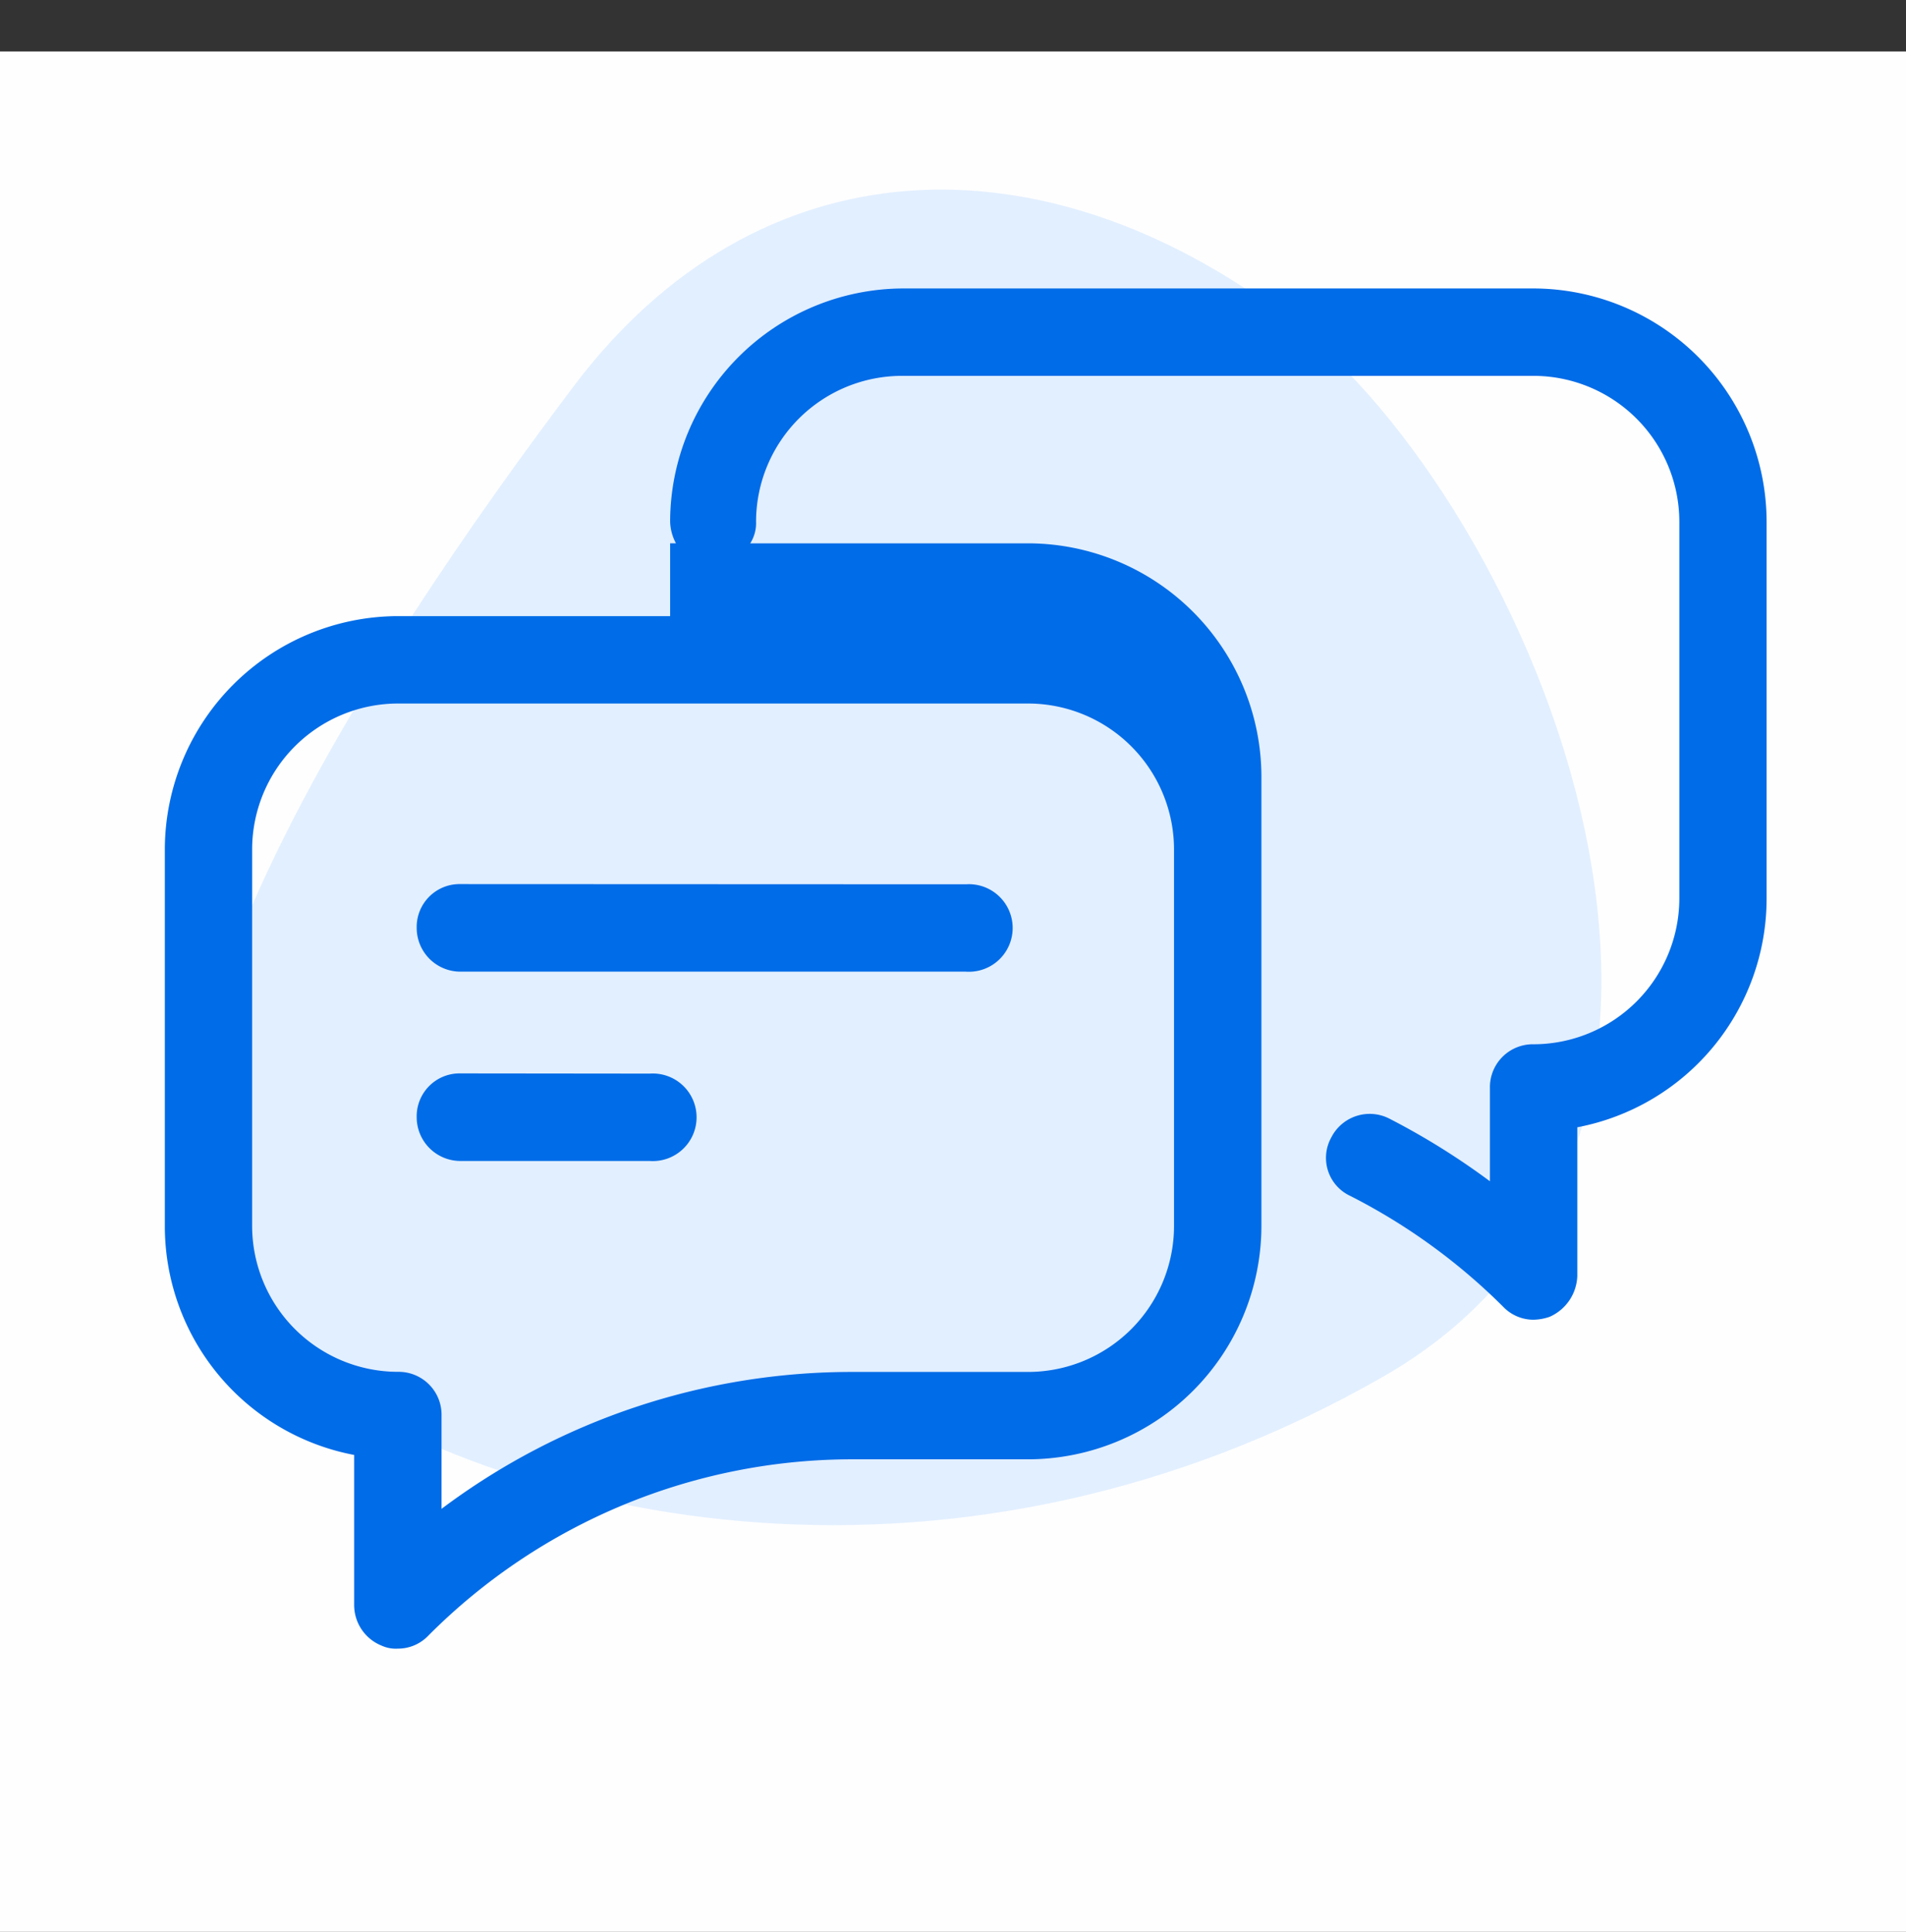
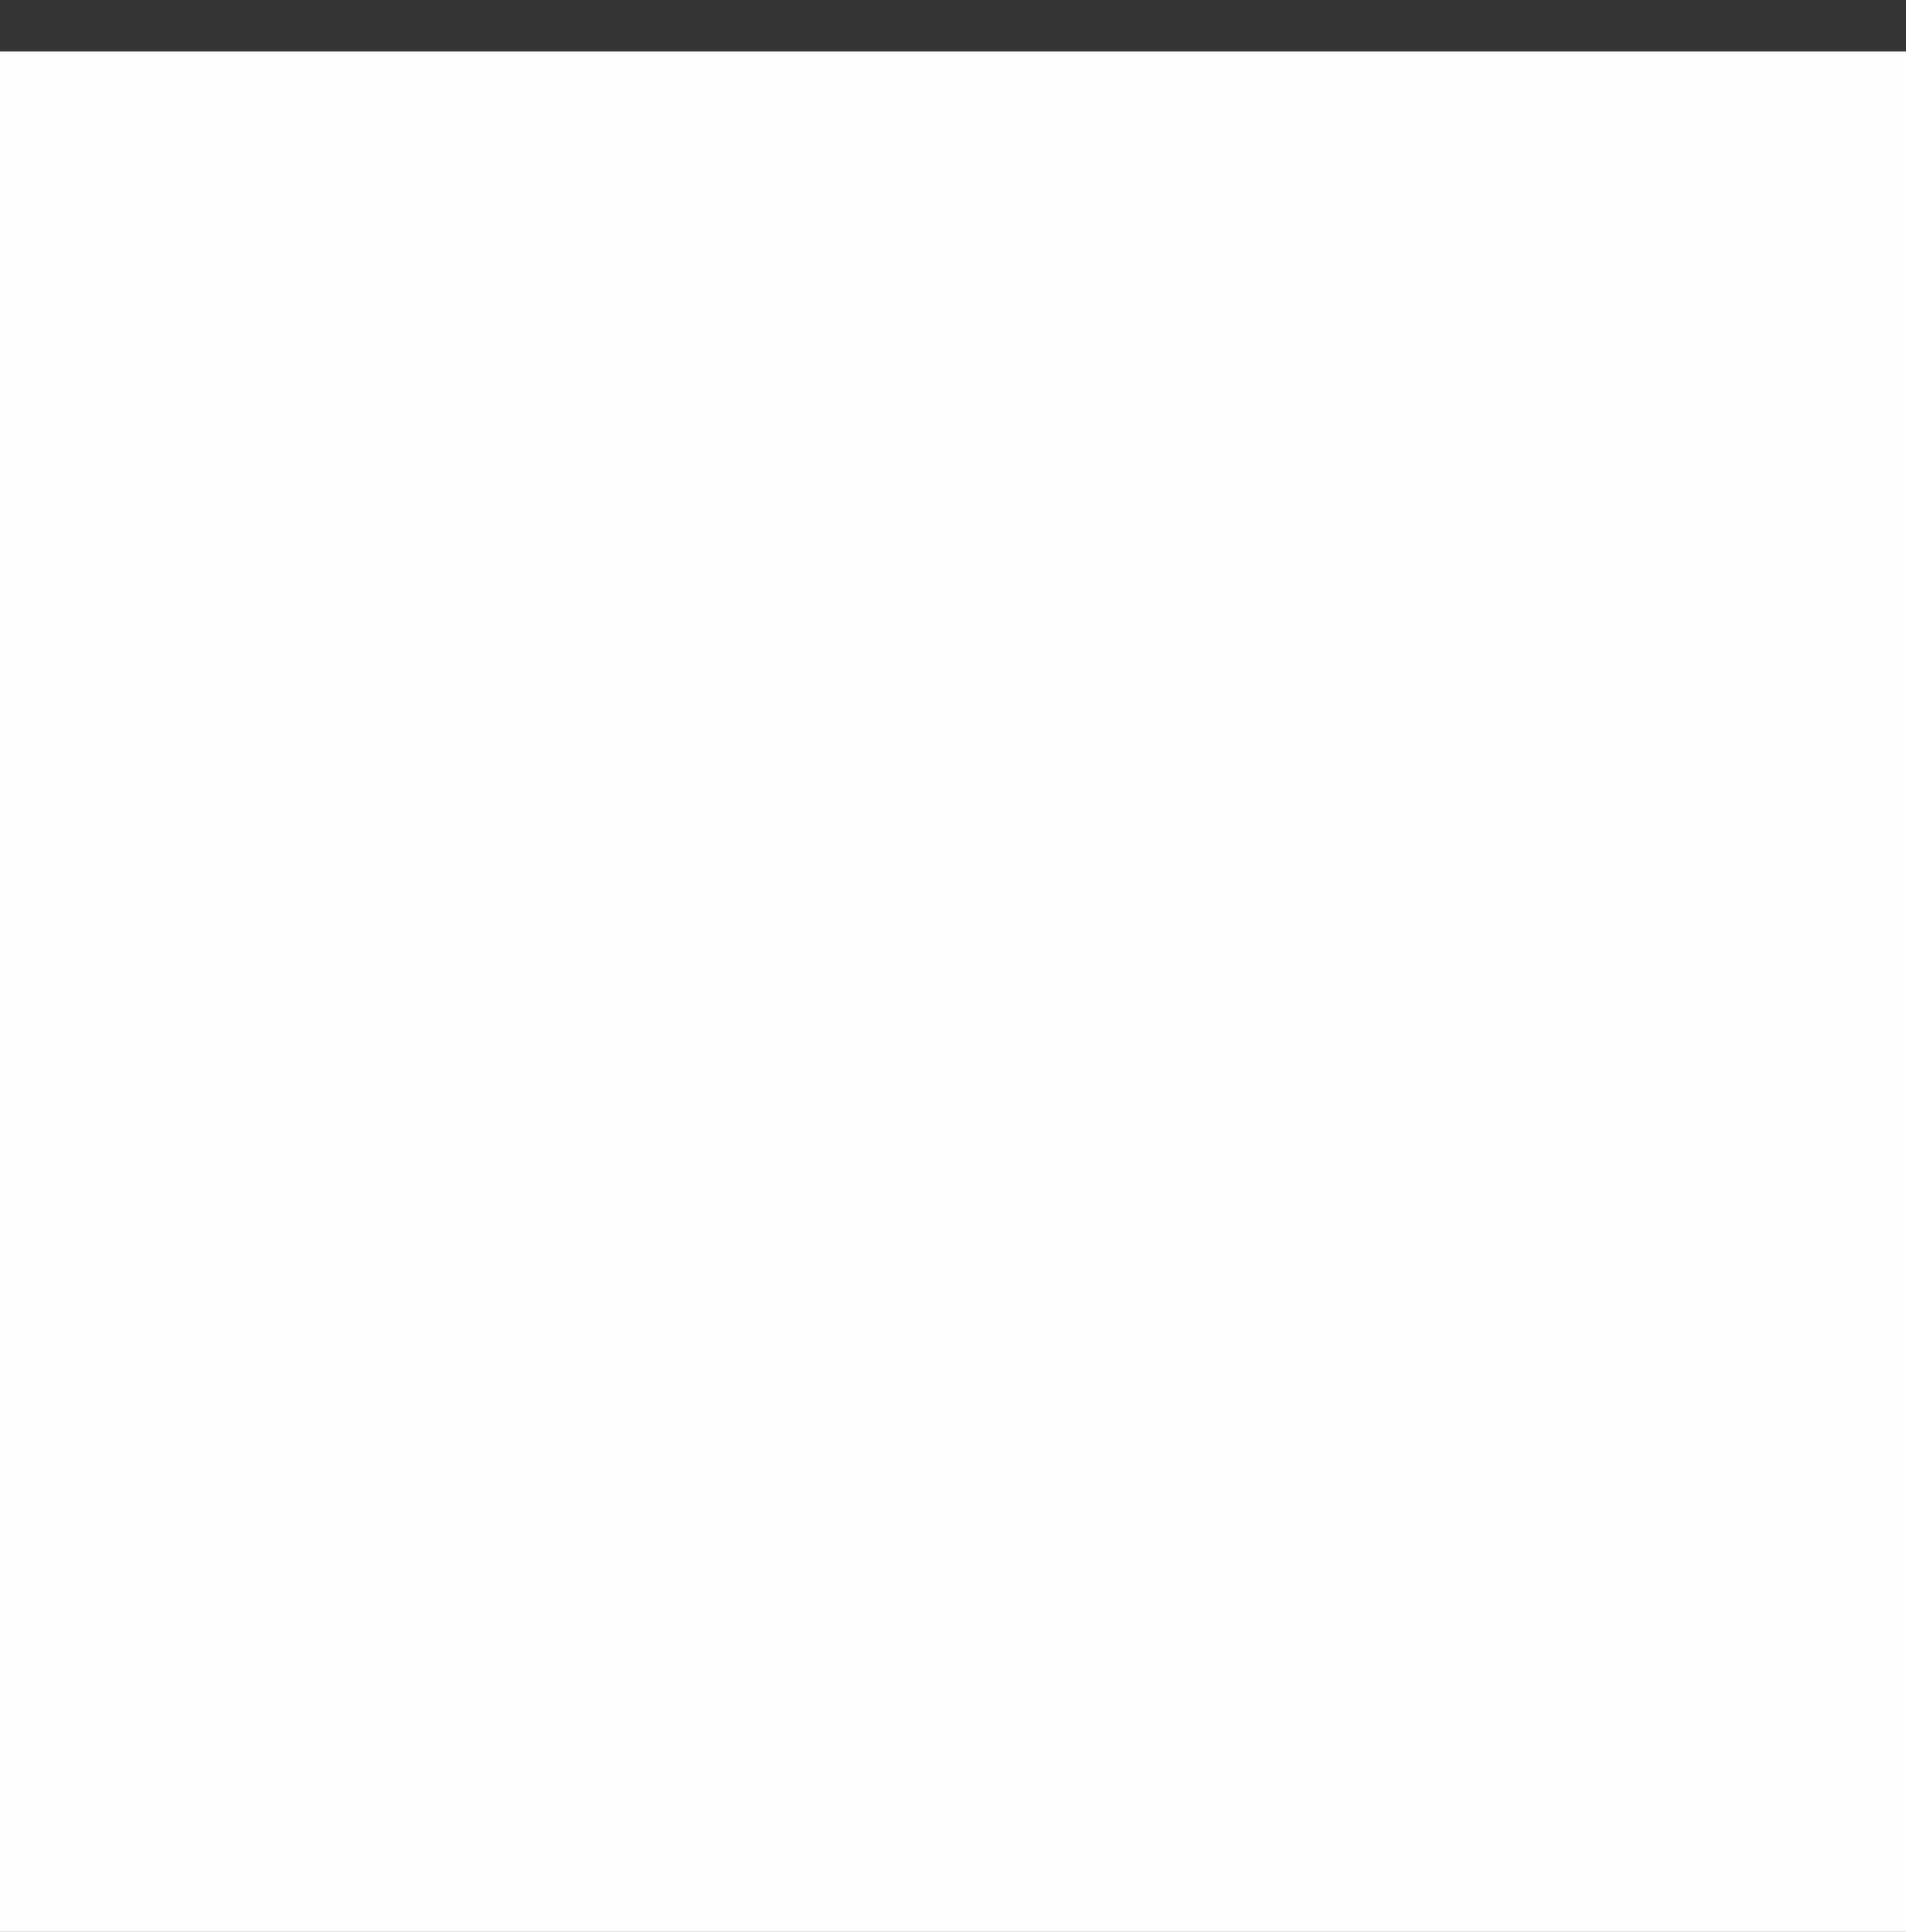
<svg xmlns="http://www.w3.org/2000/svg" width="74" height="75" viewBox="0 0 74 75">
  <rect x="0" y="0" width="74" height="75" fill="#333333" stroke="none" />
  <g id="Group_9080" data-name="Group 9080" transform="translate(-1237 -1219)">
    <rect id="Rectangle_4483" data-name="Rectangle 4483" width="74" height="73" transform="translate(1237 1221)" fill="#fefefe" />
-     <path id="Path_1314" data-name="Path 1314" d="M30.58,1.422C47.785,8.8,55.822,24.726,55.822,36.655s-25.1,12.983-37.028,12.983S0,41.044,0,29.115,13.375-5.955,30.58,1.422Z" transform="matrix(-0.602, 0.799, -0.799, -0.602, 1310.238, 1248.874)" fill="#e2efff" />
-     <path id="icons8-communication" d="M37.664,17.3a9.073,9.073,0,0,0-9.046,9.046,1.873,1.873,0,0,0,.226.848h-.226v2.827H18.046A9.073,9.073,0,0,0,9,39.068V53.71a9.043,9.043,0,0,0,7.35,8.877V68.41a1.7,1.7,0,0,0,1.074,1.583,1.324,1.324,0,0,0,.622.113,1.626,1.626,0,0,0,1.187-.508,23.228,23.228,0,0,1,16.51-6.842h6.785a9.073,9.073,0,0,0,9.046-9.046V36.241a9.073,9.073,0,0,0-9.046-9.046h-10.8a1.472,1.472,0,0,0,.226-.848,5.67,5.67,0,0,1,5.654-5.654H62.146A5.67,5.67,0,0,1,67.8,26.347V40.989a5.67,5.67,0,0,1-5.654,5.654,1.666,1.666,0,0,0-1.7,1.7v3.619a28.021,28.021,0,0,0-3.9-2.43,1.673,1.673,0,0,0-2.262.734,1.628,1.628,0,0,0,.735,2.262,23.423,23.423,0,0,1,5.936,4.3,1.627,1.627,0,0,0,1.187.509,2.031,2.031,0,0,0,.622-.113,1.8,1.8,0,0,0,1.074-1.584V49.866a9.043,9.043,0,0,0,7.35-8.877V26.347A9.073,9.073,0,0,0,62.146,17.3ZM18.046,33.414H42.527a5.67,5.67,0,0,1,5.654,5.654V53.71a5.67,5.67,0,0,1-5.654,5.654H35.743a26.541,26.541,0,0,0-16,5.315V61.06a1.666,1.666,0,0,0-1.7-1.7,5.67,5.67,0,0,1-5.654-5.654V39.068A5.67,5.67,0,0,1,18.046,33.414Zm2.432,7.01a1.666,1.666,0,0,0-1.7,1.7,1.7,1.7,0,0,0,1.7,1.7H40.1a1.7,1.7,0,1,0,0-3.392Zm0,7.35a1.666,1.666,0,0,0-1.7,1.7,1.7,1.7,0,0,0,1.7,1.7h7.35a1.7,1.7,0,1,0,0-3.392Z" transform="translate(1234.4 1212.899)" fill="#006ce7" />
  </g>
</svg>